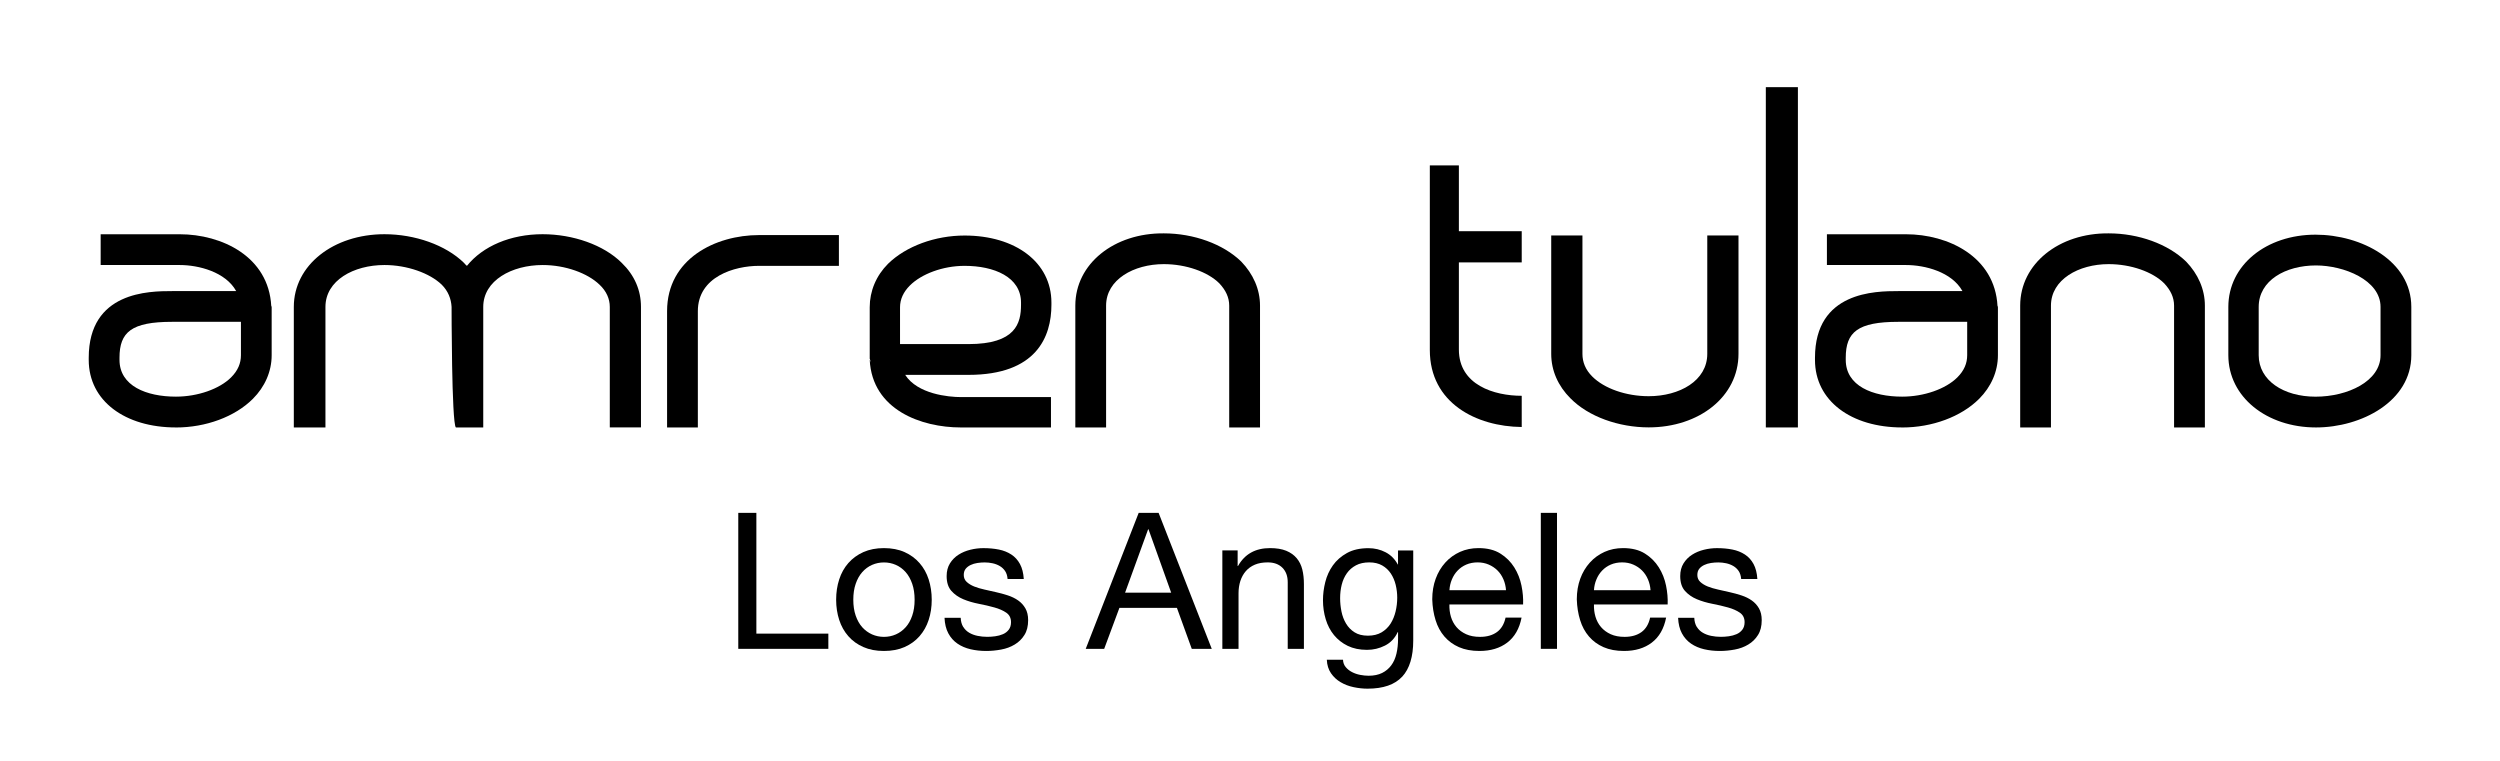
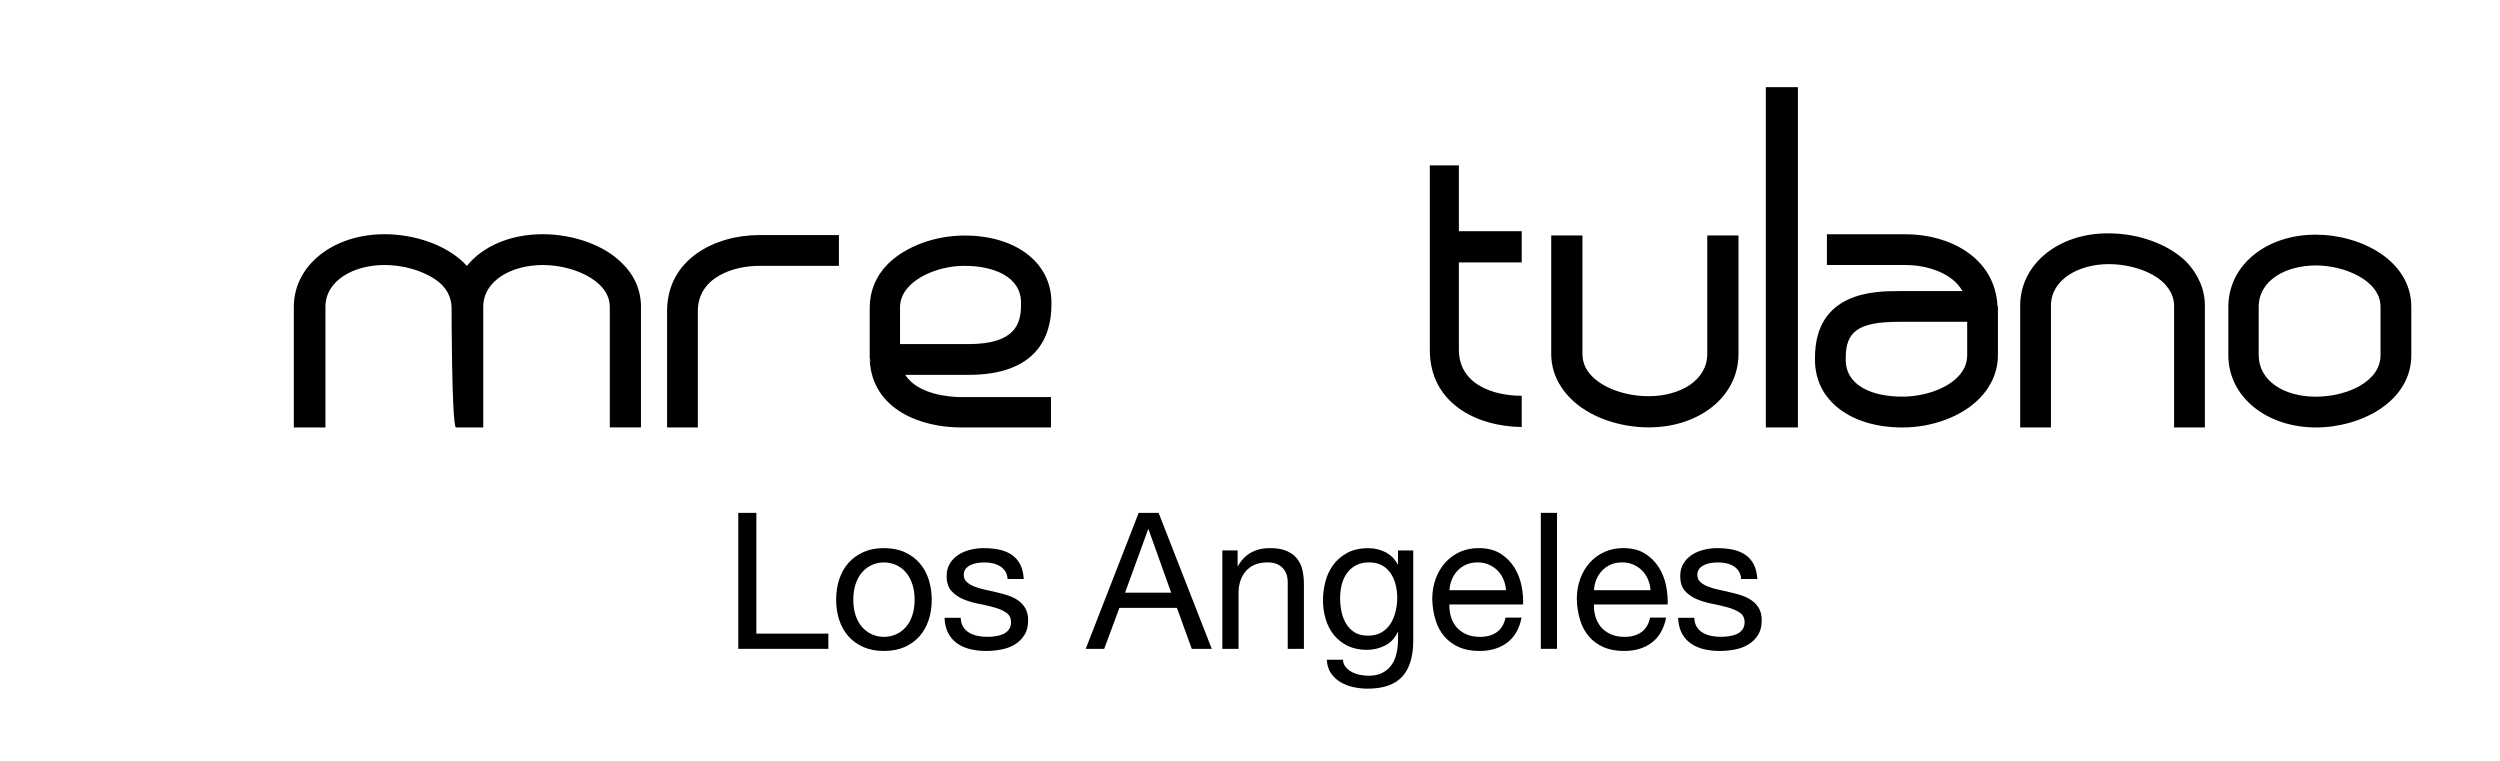
<svg xmlns="http://www.w3.org/2000/svg" viewBox="0 0 670.31 204.01" data-name="Layer 1" id="Layer_1">
  <g>
    <g>
-       <path d="M47.17,114.61c-13.64,0-23.38-7.11-23.38-18.11v-.57c0-17.77,16.16-17.88,22.35-17.88h17.19c-2.87-5.16-10.09-6.99-15.13-6.99h-21.21v-8.25h21.21c11.23,0,23.84,5.96,24.53,19.26l-.23-.69c.34.8.34.92.34,1.03v12.84c0,4.36-1.83,8.48-5.04,11.69-4.81,4.81-12.61,7.68-20.63,7.68ZM64.59,85.15l1.15,1.14h-19.6c-10.89,0-14.1,2.75-14.1,9.63v.57c0,6.99,7.22,9.86,15.13,9.86,5.85,0,11.69-2.06,14.79-5.16,1.83-1.83,2.64-3.78,2.64-5.96v-10.09Z" />
      <path d="M163.5,114.61v-32.32c0-2.18-.92-4.24-2.75-5.96-3.21-3.1-9.17-5.27-15.25-5.27-8.25,0-15.93,4.13-15.93,11.23v32.32h-7.34c-1.15-1.15-1.15-32.32-1.15-32.32-.12-2.18-.92-4.24-2.64-5.96-3.21-3.1-9.28-5.27-15.36-5.27-8.25,0-15.82,4.13-15.82,11.23v32.32h-8.48v-32.32c0-11.23,10.66-19.49,24.3-19.49,8.14,0,16.39,2.87,21.32,7.68.23.23.46.57.8.8,4.24-5.27,11.69-8.48,20.29-8.48,8.14,0,16.39,2.87,21.21,7.68,3.44,3.32,5.16,7.34,5.16,11.8v32.32h-8.37Z" />
      <path d="M203.5,71.28c-6.53,0-16.39,2.87-16.39,12.15v31.18h-8.25v-31.18c0-14.1,13.07-20.4,24.64-20.4h21.43v8.25h-21.43Z" />
      <path d="M242.7,100.51c3.32,5.16,11.58,5.96,15.02,5.96h24.07v8.14h-24.19c-10.55,0-23.73-4.7-24.41-18.11l.34.69q-.34-.92-.34-1.03v-13.76c0-4.36,1.72-8.48,4.93-11.69,4.81-4.7,12.61-7.56,20.52-7.56,13.53,0,23.27,7.11,23.27,17.99v.57c0,8.6-4.01,18.8-22.24,18.8h-16.96ZM273.76,81.14c0-6.88-7.22-9.86-15.13-9.86-5.85,0-11.58,2.18-14.67,5.27-1.72,1.72-2.64,3.67-2.64,5.85v9.86h18.34c12.72,0,14.1-5.62,14.1-10.54v-.57Z" />
-       <path d="M329.58,114.61v-32.67c0-2.18-.92-4.12-2.64-5.96-3.1-3.1-8.94-5.16-14.9-5.16-8.02,0-15.47,4.12-15.47,11.12v32.67h-8.25v-32.67c0-11.23,10.43-19.49,23.73-19.37,8.02,0,15.93,2.87,20.75,7.56,3.21,3.32,5.04,7.45,5.04,11.81v32.67h-8.25Z" />
    </g>
    <g>
      <path d="M408.01,114.49c-12.15-.12-24.64-6.42-24.64-20.63v-49.52h7.79v17.65h16.85v8.37h-16.85v23.38c0,9.51,9.51,12.38,16.85,12.38v8.37Z" />
      <path d="M421.08,106.81c-3.32-3.32-5.16-7.45-5.16-11.92v-31.75h8.37v31.75c0,2.18.8,4.24,2.64,6.07,3.21,3.21,9.05,5.27,15.13,5.27,8.25,0,15.7-4.13,15.7-11.35v-31.75h8.37v31.75c0,11.46-10.55,19.71-24.07,19.71-8.02,0-16.16-2.87-20.98-7.79Z" />
      <path d="M473.46,114.61V23.37h8.6v91.24h-8.6Z" />
      <path d="M510.02,114.61c-13.64,0-23.38-7.11-23.38-18.11v-.57c0-17.77,16.16-17.88,22.35-17.88h17.19c-2.87-5.16-10.09-6.99-15.13-6.99h-21.21v-8.25h21.21c11.23,0,23.84,5.96,24.53,19.26l-.23-.69c.34.8.34.92.34,1.03v12.84c0,4.36-1.83,8.48-5.04,11.69-4.81,4.81-12.61,7.68-20.63,7.68ZM527.44,85.15l1.15,1.14h-19.6c-10.89,0-14.1,2.75-14.1,9.63v.57c0,6.99,7.22,9.86,15.13,9.86,5.85,0,11.69-2.06,14.79-5.16,1.83-1.83,2.64-3.78,2.64-5.96v-10.09Z" />
      <path d="M582.92,114.61v-32.67c0-2.18-.92-4.12-2.64-5.96-3.09-3.1-8.94-5.16-14.9-5.16-8.02,0-15.47,4.12-15.47,11.12v32.67h-8.25v-32.67c0-11.23,10.43-19.49,23.73-19.37,8.02,0,15.93,2.87,20.75,7.56,3.21,3.32,5.04,7.45,5.04,11.81v32.67h-8.25Z" />
      <path d="M597.47,95.24v-12.95c0-11.23,10.2-19.37,23.38-19.37,12.26,0,25.68,6.99,25.68,19.37v12.95c0,12.38-13.41,19.37-25.56,19.37-13.18,0-23.5-8.14-23.5-19.37ZM638.28,95.24v-12.95c0-7.22-9.86-11.12-17.31-11.12-8.14,0-15.36,4.01-15.36,11.12v12.95c0,6.76,6.65,11.12,15.25,11.12s17.42-4.13,17.42-11.12Z" />
    </g>
  </g>
  <g>
    <path d="M202.8,137.51v32.38h19.3v4.08h-24.15v-36.46h4.85Z" />
    <path d="M225.01,155.36c.54-1.68,1.36-3.15,2.45-4.39,1.09-1.24,2.43-2.22,4.03-2.94,1.6-.71,3.44-1.07,5.51-1.07s3.96.36,5.54,1.07,2.92,1.69,4.01,2.94c1.09,1.24,1.91,2.71,2.45,4.39.54,1.69.82,3.5.82,5.44s-.27,3.75-.82,5.41c-.54,1.67-1.36,3.12-2.45,4.37-1.09,1.24-2.43,2.21-4.01,2.91s-3.43,1.05-5.54,1.05-3.92-.35-5.51-1.05c-1.6-.7-2.95-1.67-4.03-2.91-1.09-1.24-1.91-2.7-2.45-4.37-.54-1.67-.82-3.47-.82-5.41s.27-3.75.82-5.44ZM229.43,165.06c.43,1.24,1.01,2.28,1.76,3.12.75.83,1.63,1.47,2.63,1.92,1,.44,2.07.66,3.19.66s2.19-.22,3.19-.66c1-.44,1.88-1.08,2.63-1.92.75-.83,1.34-1.87,1.76-3.12.43-1.24.64-2.66.64-4.26s-.21-3.02-.64-4.26c-.43-1.24-1.01-2.29-1.76-3.14-.75-.85-1.63-1.5-2.63-1.94-1-.44-2.07-.66-3.19-.66s-2.19.22-3.19.66c-1,.44-1.88,1.09-2.63,1.94-.75.85-1.34,1.9-1.76,3.14-.43,1.24-.64,2.66-.64,4.26s.21,3.02.64,4.26Z" />
    <path d="M258.26,168.07c.41.66.94,1.19,1.61,1.58.66.39,1.41.67,2.25.84.83.17,1.69.26,2.58.26.68,0,1.4-.05,2.14-.15.75-.1,1.44-.29,2.07-.56s1.15-.67,1.56-1.2c.41-.53.61-1.2.61-2.02,0-1.12-.43-1.97-1.28-2.55-.85-.58-1.92-1.05-3.19-1.4-1.28-.36-2.66-.68-4.16-.97-1.5-.29-2.89-.7-4.16-1.23s-2.34-1.27-3.19-2.22c-.85-.95-1.28-2.28-1.28-3.98,0-1.33.3-2.47.89-3.42.6-.95,1.36-1.73,2.3-2.32.94-.6,1.99-1.04,3.17-1.33,1.17-.29,2.34-.43,3.5-.43,1.5,0,2.88.13,4.14.38,1.26.25,2.37.7,3.34,1.33s1.74,1.48,2.32,2.55c.58,1.07.92,2.41,1.02,4.01h-4.34c-.07-.85-.29-1.56-.66-2.12-.38-.56-.85-1.01-1.43-1.35-.58-.34-1.22-.59-1.92-.74-.7-.15-1.4-.23-2.12-.23-.65,0-1.3.05-1.97.15-.66.1-1.27.28-1.81.54-.54.26-.99.6-1.33,1.02-.34.43-.51.98-.51,1.66,0,.75.26,1.37.79,1.86.53.49,1.2.9,2.02,1.23.82.32,1.74.6,2.76.82,1.02.22,2.04.45,3.06.69,1.09.24,2.15.53,3.19.87,1.04.34,1.96.79,2.76,1.35.8.56,1.45,1.27,1.94,2.12.49.85.74,1.91.74,3.17,0,1.6-.33,2.93-1,3.98-.66,1.06-1.53,1.91-2.6,2.55-1.07.65-2.28,1.1-3.63,1.35-1.35.25-2.68.38-4.01.38-1.46,0-2.86-.15-4.19-.46-1.33-.31-2.5-.81-3.52-1.51-1.02-.7-1.84-1.62-2.45-2.76-.61-1.14-.95-2.53-1.02-4.16h4.34c.03.95.26,1.76.66,2.43Z" />
    <path d="M310.65,137.51l14.25,36.46h-5.36l-3.98-10.98h-15.42l-4.08,10.98h-4.95l14.2-36.46h5.36ZM314.02,158.91l-6.08-17h-.1l-6.18,17h12.36Z" />
    <path d="M331.84,147.57v4.19h.1c1.8-3.2,4.66-4.8,8.58-4.8,1.74,0,3.18.24,4.34.71,1.16.48,2.09,1.14,2.81,1.99.71.85,1.22,1.86,1.51,3.04.29,1.17.43,2.48.43,3.91v17.36h-4.34v-17.87c0-1.63-.48-2.93-1.43-3.88-.95-.95-2.26-1.43-3.93-1.43-1.33,0-2.48.2-3.45.61s-1.78.99-2.43,1.74c-.65.75-1.13,1.63-1.46,2.63-.32,1-.49,2.1-.49,3.29v14.91h-4.34v-26.4h4.08Z" />
    <path d="M375.96,181.43c-1.98,2.14-5.07,3.22-9.29,3.22-1.23,0-2.48-.14-3.75-.41-1.28-.27-2.43-.71-3.47-1.33-1.04-.61-1.9-1.41-2.58-2.4-.68-.99-1.06-2.2-1.12-3.62h4.34c.03.78.28,1.45.74,1.99.46.54,1.02.99,1.69,1.33.66.34,1.39.59,2.17.74.78.15,1.53.23,2.25.23,1.43,0,2.64-.25,3.63-.74.99-.49,1.8-1.17,2.45-2.04.65-.87,1.11-1.92,1.4-3.14.29-1.23.43-2.57.43-4.03v-1.74h-.1c-.75,1.63-1.88,2.83-3.4,3.6-1.52.77-3.12,1.15-4.83,1.15-1.98,0-3.69-.36-5.16-1.07-1.46-.71-2.69-1.68-3.68-2.88-.99-1.21-1.73-2.62-2.22-4.24-.49-1.62-.74-3.33-.74-5.13,0-1.57.2-3.17.61-4.83.41-1.65,1.09-3.15,2.04-4.49.95-1.34,2.21-2.45,3.78-3.32,1.57-.87,3.49-1.3,5.77-1.3,1.67,0,3.2.37,4.6,1.1,1.4.73,2.48,1.83,3.27,3.29h.05v-3.78h4.08v24.15c0,4.32-.99,7.56-2.96,9.7ZM370.42,169.56c1-.6,1.81-1.38,2.43-2.35.61-.97,1.06-2.07,1.35-3.29.29-1.23.43-2.45.43-3.68,0-1.16-.14-2.3-.41-3.42-.27-1.12-.71-2.14-1.3-3.04-.6-.9-1.37-1.63-2.32-2.17-.95-.54-2.11-.82-3.47-.82s-2.59.26-3.57.79c-.99.53-1.8,1.23-2.43,2.12-.63.89-1.09,1.91-1.38,3.06-.29,1.16-.43,2.37-.43,3.63,0,1.19.12,2.38.36,3.57.24,1.19.65,2.27,1.23,3.24.58.97,1.34,1.75,2.3,2.35.95.6,2.14.89,3.57.89s2.65-.3,3.65-.89Z" />
    <path d="M404.14,172.29c-1.97,1.5-4.46,2.25-7.46,2.25-2.11,0-3.94-.34-5.49-1.02-1.55-.68-2.85-1.63-3.91-2.86-1.06-1.23-1.85-2.69-2.37-4.39-.53-1.7-.83-3.56-.89-5.57,0-2.01.31-3.85.92-5.52.61-1.67,1.47-3.11,2.58-4.34,1.11-1.23,2.42-2.18,3.93-2.86,1.51-.68,3.17-1.02,4.98-1.02,2.35,0,4.3.49,5.85,1.46,1.55.97,2.79,2.21,3.73,3.7.94,1.5,1.58,3.13,1.94,4.9.36,1.77.5,3.46.43,5.06h-19.76c-.03,1.16.1,2.25.41,3.29.31,1.04.8,1.96,1.48,2.76.68.8,1.55,1.44,2.6,1.92,1.05.48,2.3.71,3.73.71,1.84,0,3.34-.43,4.52-1.28,1.17-.85,1.95-2.15,2.32-3.88h4.29c-.58,2.96-1.86,5.19-3.83,6.69ZM403.1,155.33c-.39-.92-.92-1.71-1.58-2.37-.66-.66-1.45-1.19-2.35-1.58-.9-.39-1.9-.59-2.99-.59s-2.14.2-3.04.59c-.9.39-1.68.93-2.32,1.61-.65.68-1.16,1.47-1.53,2.37-.38.9-.6,1.86-.66,2.89h15.17c-.07-1.02-.3-1.99-.69-2.91Z" />
    <path d="M417.47,137.51v36.46h-4.34v-36.46h4.34Z" />
    <path d="M442.9,172.29c-1.97,1.5-4.46,2.25-7.46,2.25-2.11,0-3.94-.34-5.49-1.02-1.55-.68-2.85-1.63-3.91-2.86-1.06-1.23-1.85-2.69-2.37-4.39-.53-1.7-.83-3.56-.89-5.57,0-2.01.31-3.85.92-5.52.61-1.67,1.47-3.11,2.58-4.34,1.11-1.23,2.42-2.18,3.93-2.86,1.51-.68,3.17-1.02,4.98-1.02,2.35,0,4.3.49,5.85,1.46,1.55.97,2.79,2.21,3.73,3.7.94,1.5,1.58,3.13,1.94,4.9.36,1.77.5,3.46.43,5.06h-19.76c-.03,1.16.1,2.25.41,3.29.31,1.04.8,1.96,1.48,2.76.68.8,1.55,1.44,2.6,1.92,1.05.48,2.3.71,3.73.71,1.84,0,3.34-.43,4.52-1.28,1.17-.85,1.95-2.15,2.32-3.88h4.29c-.58,2.96-1.86,5.19-3.83,6.69ZM441.85,155.33c-.39-.92-.92-1.71-1.58-2.37-.66-.66-1.45-1.19-2.35-1.58-.9-.39-1.9-.59-2.99-.59s-2.14.2-3.04.59c-.9.39-1.68.93-2.32,1.61-.65.68-1.16,1.47-1.53,2.37-.38.9-.6,1.86-.66,2.89h15.17c-.07-1.02-.3-1.99-.69-2.91Z" />
    <path d="M454.95,168.07c.41.66.94,1.19,1.61,1.58.66.39,1.41.67,2.25.84.83.17,1.69.26,2.58.26.68,0,1.4-.05,2.14-.15.75-.1,1.44-.29,2.07-.56s1.15-.67,1.56-1.2c.41-.53.61-1.2.61-2.02,0-1.12-.43-1.97-1.28-2.55-.85-.58-1.92-1.05-3.19-1.4-1.28-.36-2.66-.68-4.16-.97-1.5-.29-2.89-.7-4.16-1.23s-2.34-1.27-3.19-2.22c-.85-.95-1.28-2.28-1.28-3.98,0-1.33.3-2.47.89-3.42.6-.95,1.36-1.73,2.3-2.32.94-.6,1.99-1.04,3.17-1.33,1.17-.29,2.34-.43,3.5-.43,1.5,0,2.88.13,4.14.38,1.26.25,2.37.7,3.34,1.33s1.74,1.48,2.32,2.55c.58,1.07.92,2.41,1.02,4.01h-4.34c-.07-.85-.29-1.56-.66-2.12-.38-.56-.85-1.01-1.43-1.35-.58-.34-1.22-.59-1.92-.74-.7-.15-1.4-.23-2.12-.23-.65,0-1.3.05-1.97.15-.66.1-1.27.28-1.81.54-.54.26-.99.6-1.33,1.02-.34.43-.51.98-.51,1.66,0,.75.26,1.37.79,1.86.53.49,1.2.9,2.02,1.23.82.32,1.74.6,2.76.82,1.02.22,2.04.45,3.06.69,1.09.24,2.15.53,3.19.87,1.04.34,1.96.79,2.76,1.35.8.56,1.45,1.27,1.94,2.12.49.85.74,1.91.74,3.17,0,1.6-.33,2.93-1,3.98-.66,1.06-1.53,1.91-2.6,2.55-1.07.65-2.28,1.1-3.63,1.35-1.35.25-2.68.38-4.01.38-1.46,0-2.86-.15-4.19-.46-1.33-.31-2.5-.81-3.52-1.51-1.02-.7-1.84-1.62-2.45-2.76-.61-1.14-.95-2.53-1.02-4.16h4.34c.03.95.26,1.76.66,2.43Z" />
  </g>
</svg>